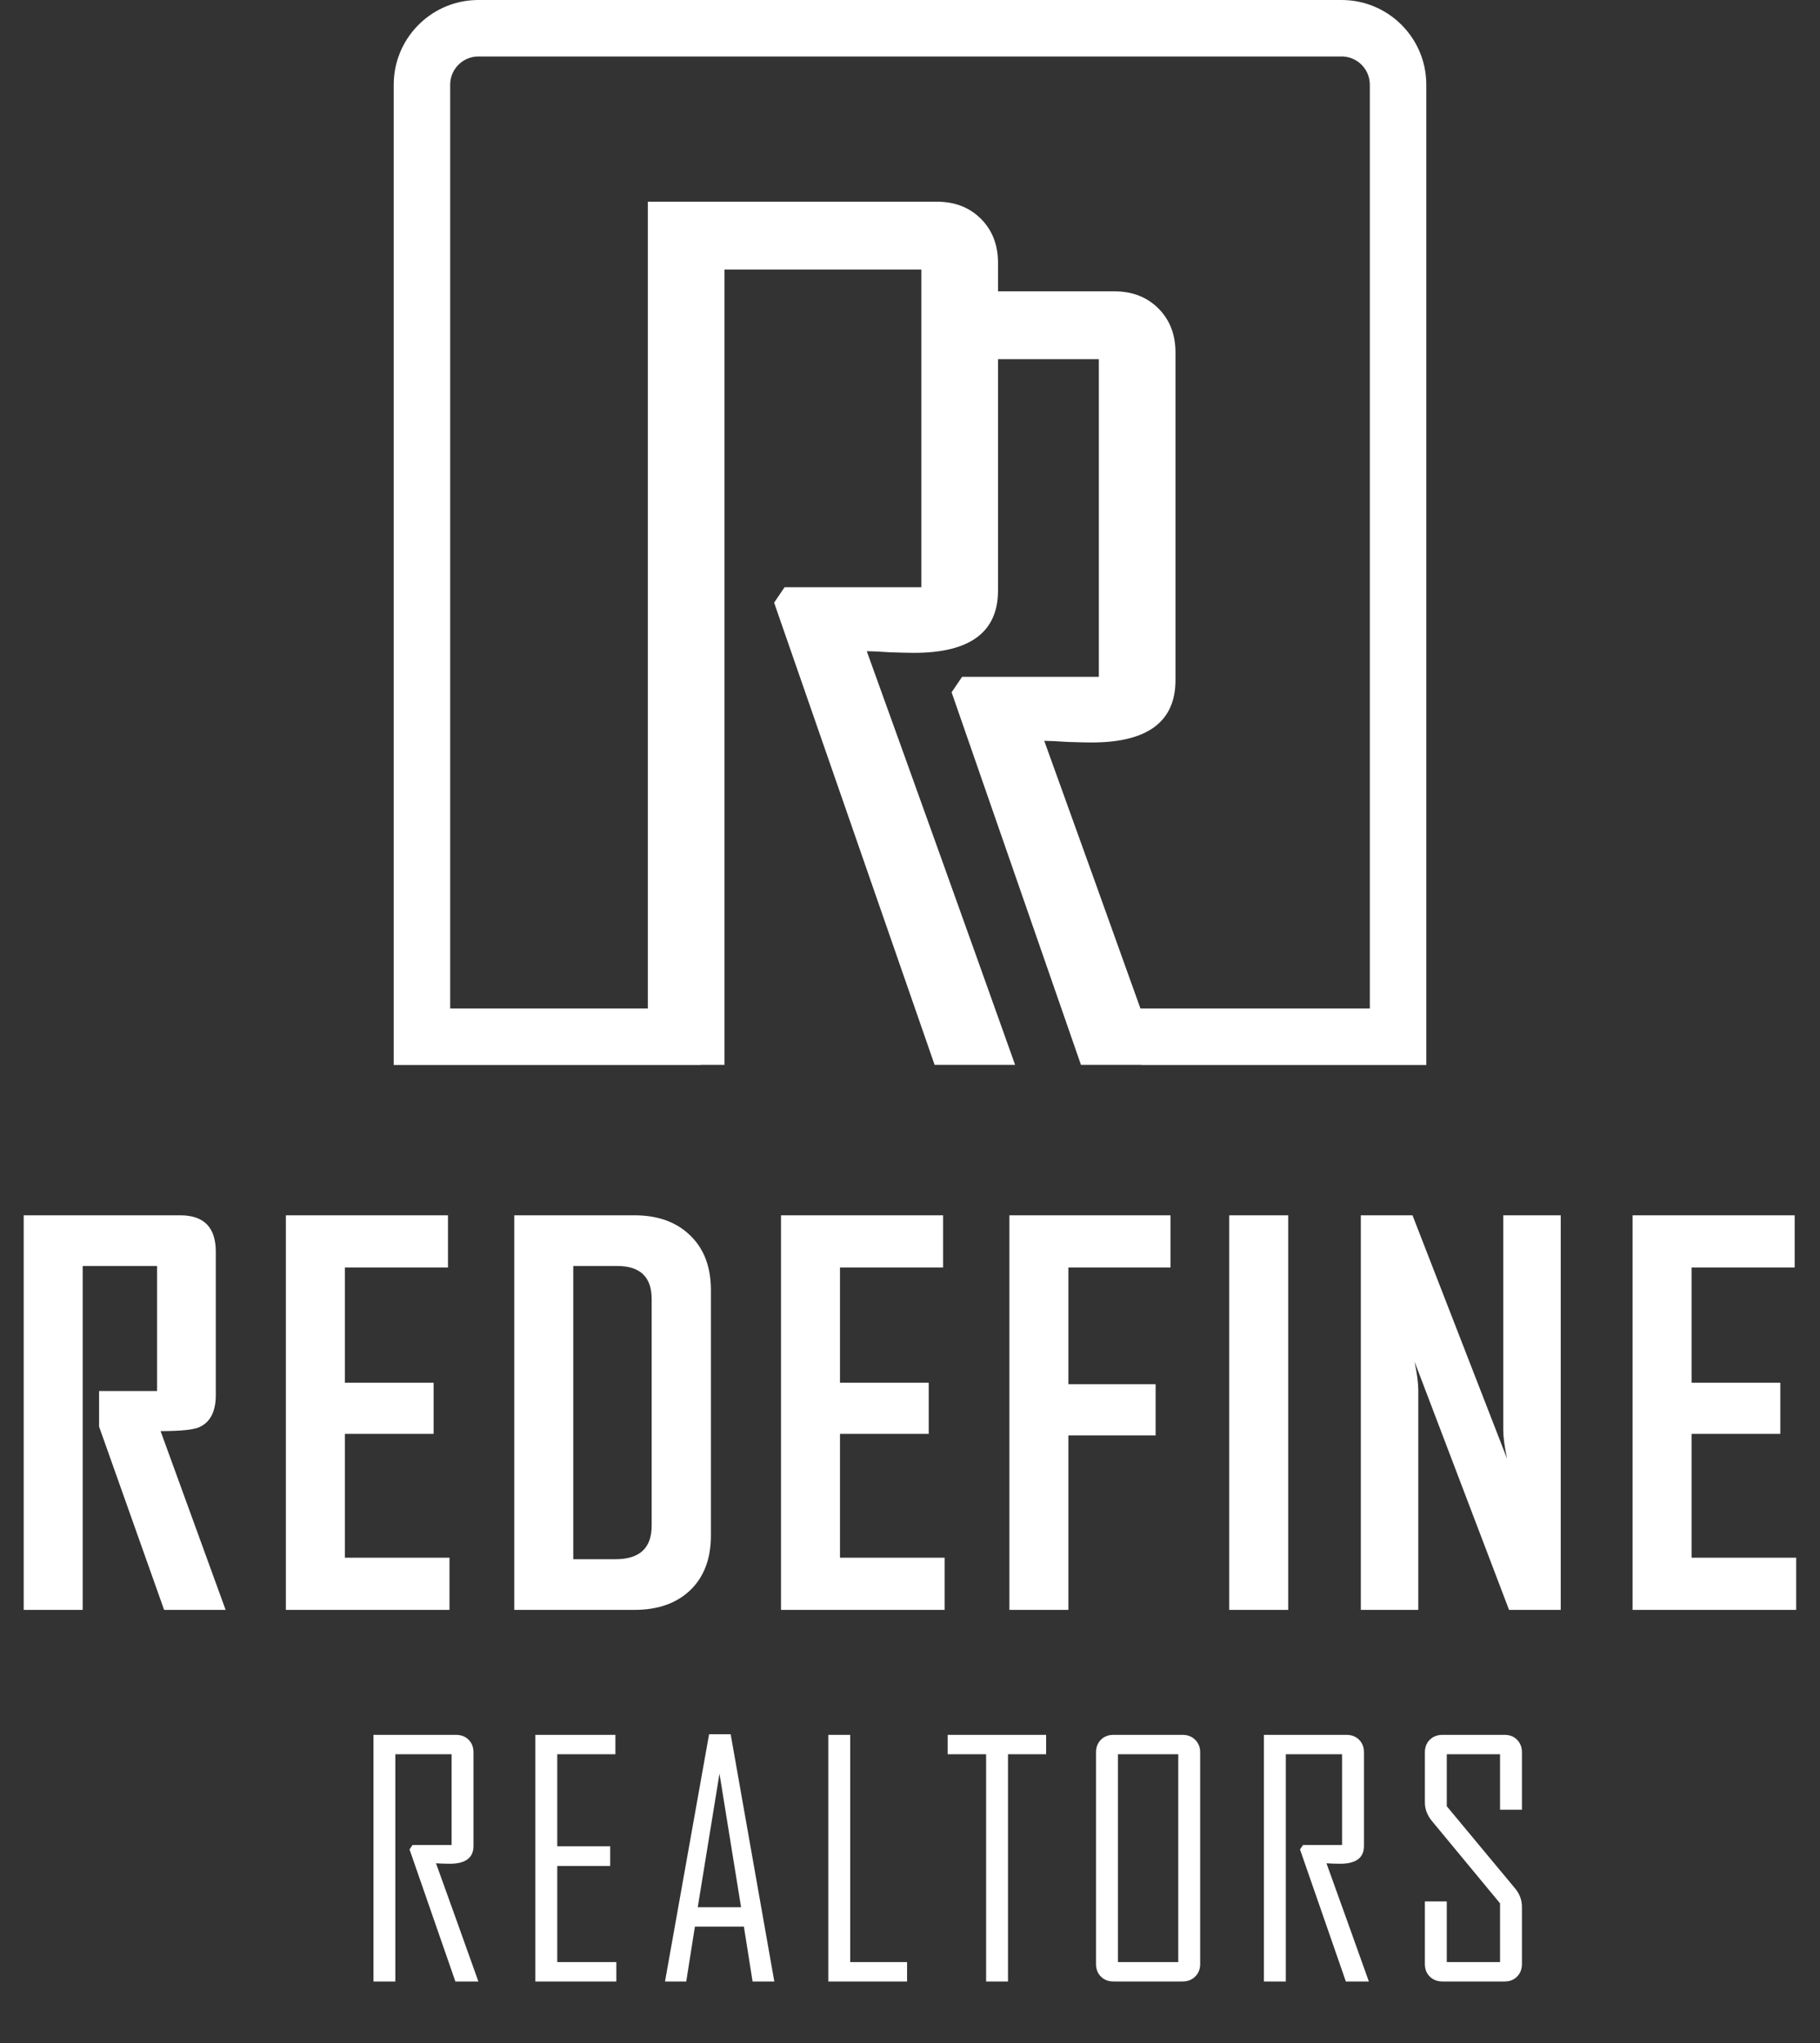
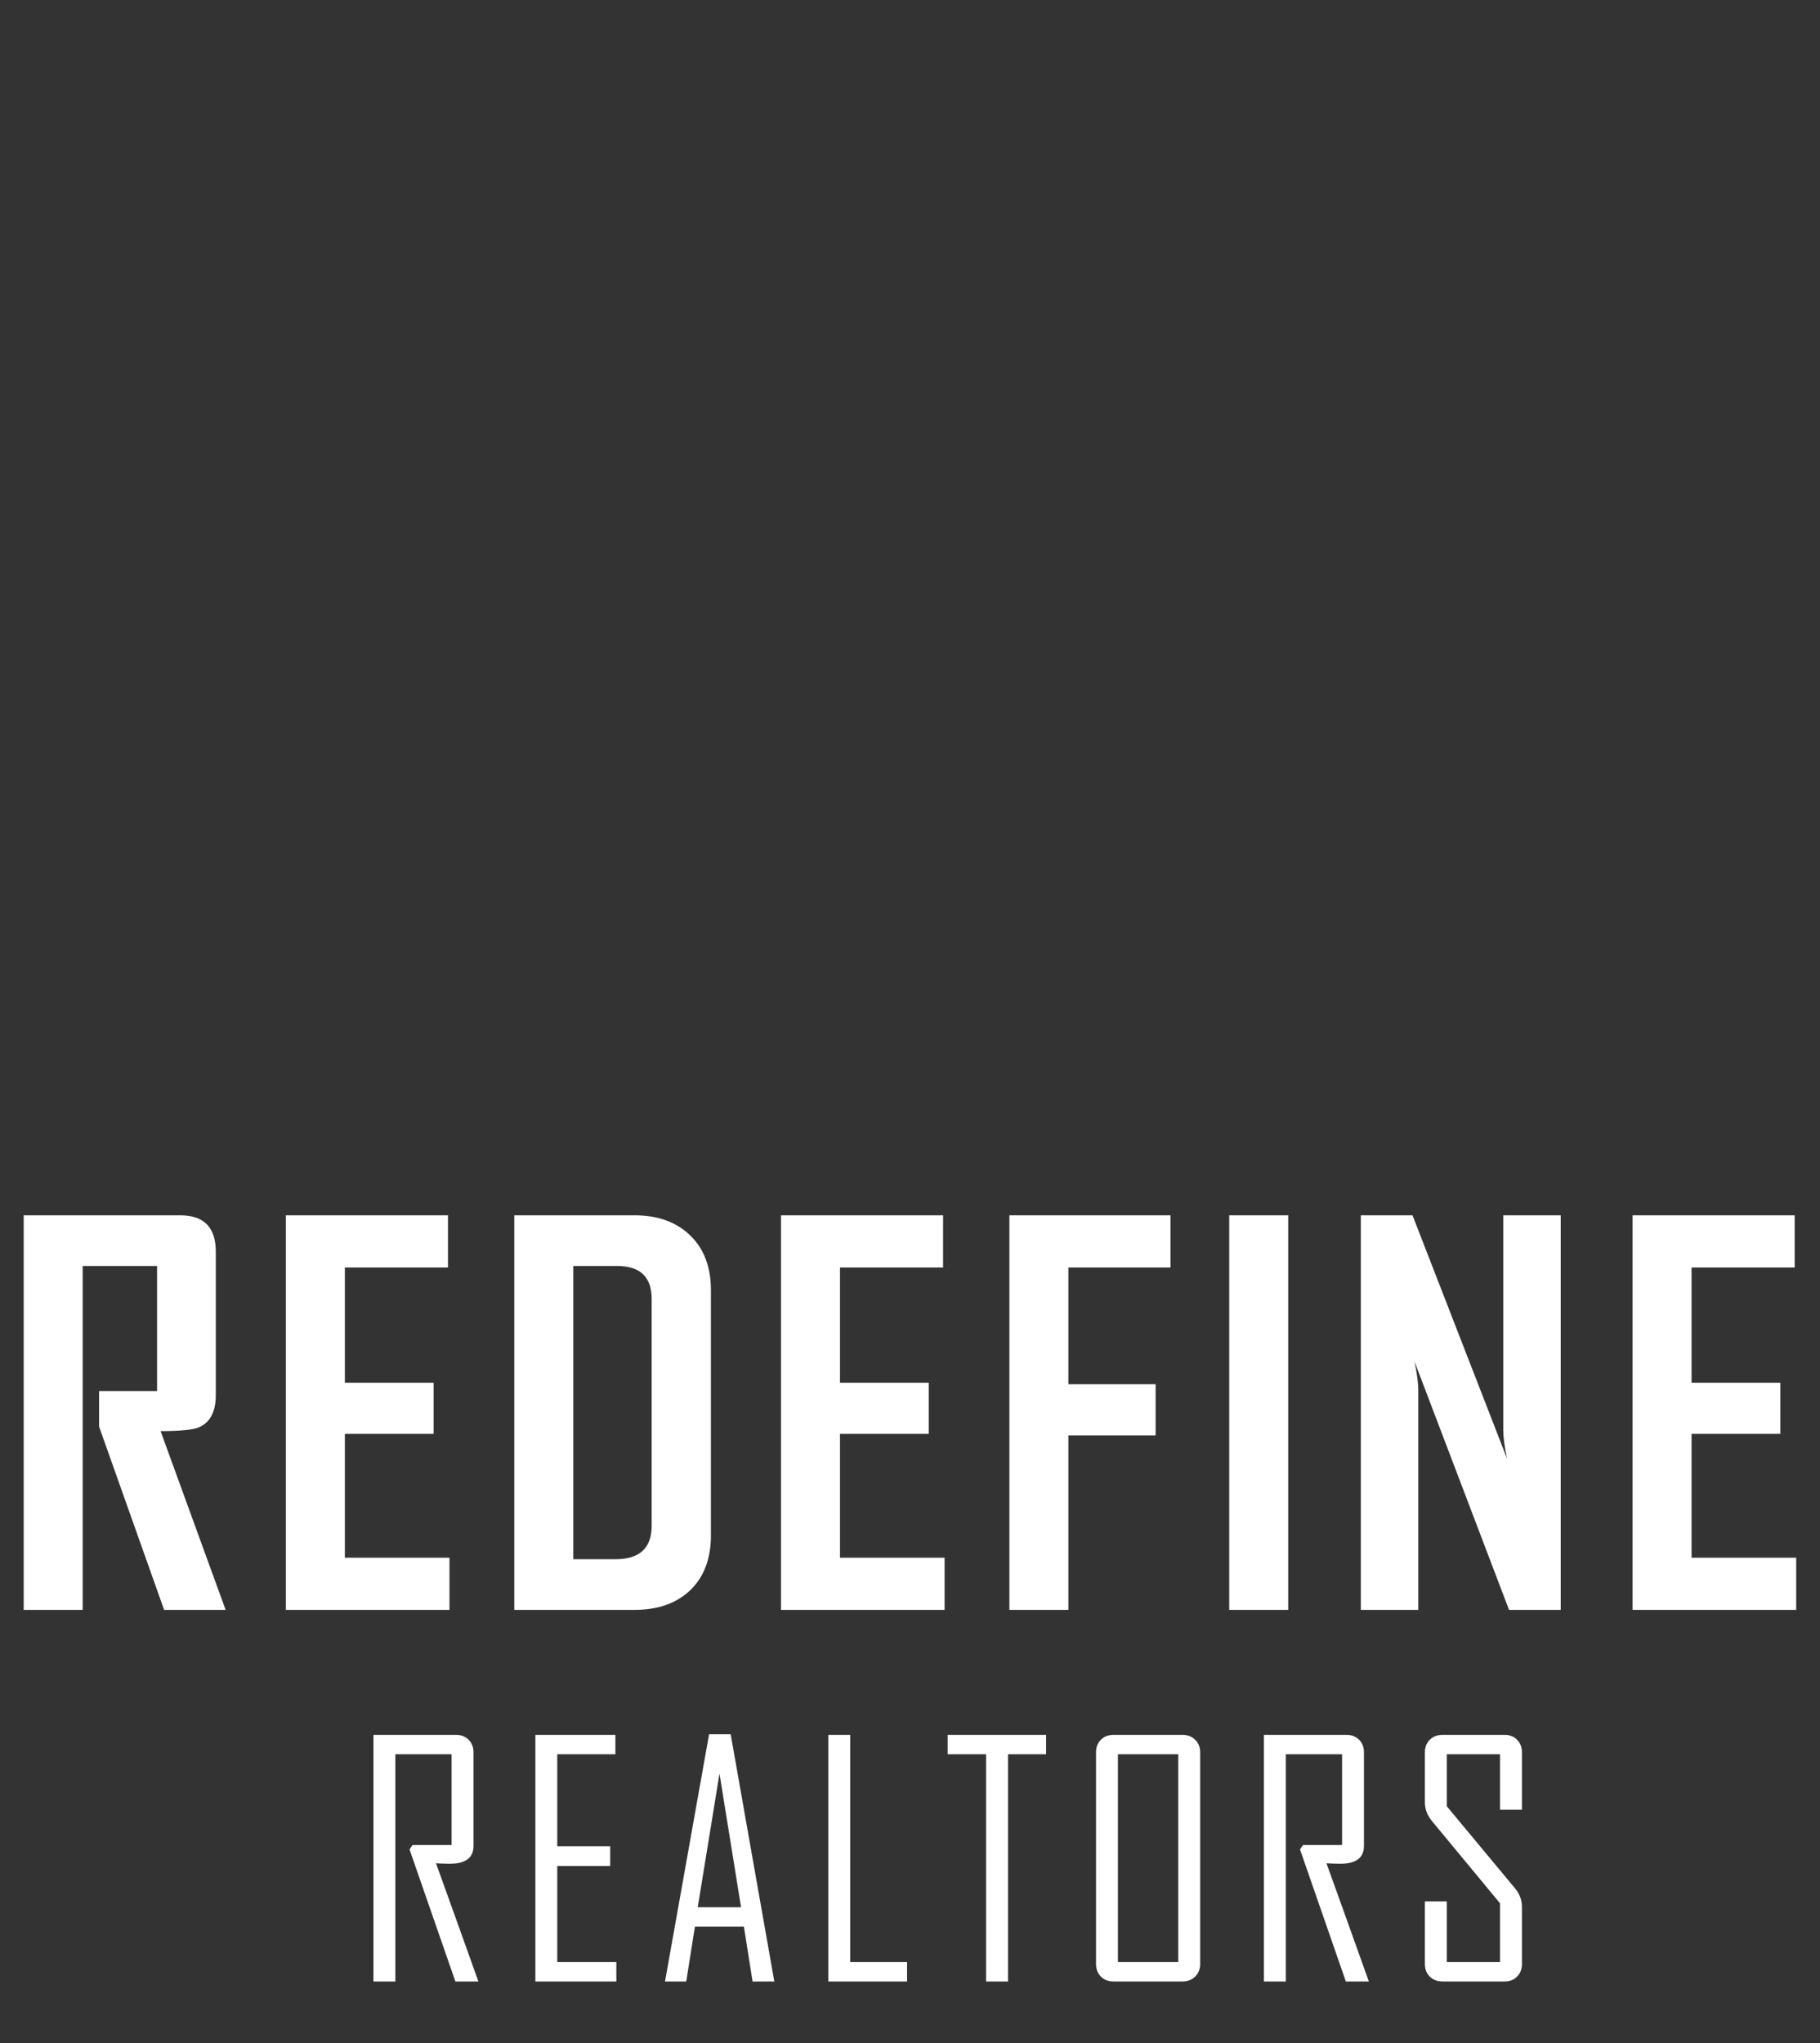
<svg xmlns="http://www.w3.org/2000/svg" width="245" height="275" viewBox="0 0 245 275" fill="none">
  <rect x="0" y="0" width="245" height="275" fill="#333333" stroke="none" />
  <path d="M30.373 216.69H22.092L13.337 192.018C13.337 192.018 13.337 190.423 13.337 187.233H21.142V170.401H11.131V216.69H3.19V163.58H24.264C27.454 163.58 29.049 165.209 29.049 168.467V187.776C29.049 190.016 28.291 191.464 26.776 192.12C25.961 192.459 24.242 192.629 21.617 192.629L30.373 216.69ZM60.508 216.69H38.483V163.58H60.304V170.605H46.425V186.113H58.37V193.002H46.425V209.665H60.508V216.69ZM95.7 206.679C95.7 209.801 94.772 212.256 92.917 214.043C91.062 215.807 88.562 216.69 85.417 216.69H69.23V163.58H85.417C88.562 163.58 91.062 164.485 92.917 166.295C94.772 168.082 95.7 170.537 95.7 173.659V206.679ZM87.725 205.355V174.847C87.725 171.883 86.175 170.401 83.076 170.401H77.171V209.869H82.872C86.107 209.869 87.725 208.364 87.725 205.355ZM127.159 216.69H105.134V163.58H126.955V170.605H113.075V186.113H125.021V193.002H113.075V209.665H127.159V216.69ZM157.565 170.605H143.821V186.317H155.563V193.206H143.821V216.69H135.88V163.58H157.565V170.605ZM173.413 216.69H165.472V163.58H173.413V216.69ZM210.098 216.69H203.141L190.415 183.263C190.755 184.892 190.924 186.17 190.924 187.098V216.69H183.187V163.58H190.144L202.87 196.328C202.531 194.699 202.361 193.421 202.361 192.493V163.58H210.098V216.69ZM241.795 216.69H219.77V163.58H241.591V170.605H227.711V186.113H239.657V193.002H227.711V209.665H241.795V216.69Z" fill="#ffffff" />
  <path d="M64.398 266.707H61.301L55.129 248.933L55.532 248.339H60.792V236.122H53.22V266.707H50.272V233.513H61.386C62.079 233.513 62.645 233.732 63.083 234.17C63.521 234.609 63.74 235.174 63.74 235.867V248.466C63.74 250.064 62.666 250.863 60.517 250.863C60.304 250.863 59.993 250.856 59.583 250.842C59.173 250.813 58.876 250.799 58.693 250.799C60.601 256.088 62.503 261.39 64.398 266.707ZM82.969 266.707H72.067V233.513H82.842V236.122H75.016V248.508H82.142V251.16H75.016V264.098H82.969V266.707ZM104.235 266.707H101.308L100.141 259.326H93.545L92.378 266.707H89.536V266.622L95.454 233.428H98.359L104.235 266.707ZM99.759 256.717L96.854 238.731L93.927 256.717H99.759ZM122.106 266.707H111.501V233.513H114.449V264.098H122.106V266.707ZM140.826 236.122H135.693V266.707H132.745V236.122H127.57V233.513H140.826V236.122ZM161.561 264.352C161.561 265.045 161.335 265.611 160.883 266.049C160.444 266.488 159.879 266.707 159.186 266.707H149.896C149.203 266.707 148.637 266.488 148.199 266.049C147.761 265.611 147.541 265.045 147.541 264.352V235.867C147.541 235.174 147.761 234.609 148.199 234.17C148.637 233.732 149.203 233.513 149.896 233.513H159.186C159.879 233.513 160.444 233.732 160.883 234.17C161.335 234.609 161.561 235.174 161.561 235.867V264.352ZM158.613 264.098V236.122H150.49V264.098H158.613ZM184.269 266.707H181.172L175 248.933L175.403 248.339H180.663V236.122H173.091V266.707H170.143V233.513H181.257C181.95 233.513 182.515 233.732 182.954 234.17C183.392 234.609 183.611 235.174 183.611 235.867V248.466C183.611 250.064 182.537 250.863 180.387 250.863C180.175 250.863 179.864 250.856 179.454 250.842C179.044 250.813 178.747 250.799 178.563 250.799C180.472 256.088 182.374 261.39 184.269 266.707ZM204.876 264.352C204.876 265.045 204.657 265.611 204.219 266.049C203.795 266.488 203.236 266.707 202.543 266.707H194.187C193.494 266.707 192.921 266.488 192.469 266.049C192.03 265.611 191.811 265.045 191.811 264.352V255.932H194.759V264.098H201.928V256.187L192.765 245.115C192.129 244.351 191.811 243.51 191.811 242.591V235.867C191.811 235.174 192.03 234.609 192.469 234.17C192.921 233.732 193.494 233.513 194.187 233.513H202.543C203.236 233.513 203.795 233.732 204.219 234.17C204.657 234.609 204.876 235.174 204.876 235.867V243.588H201.928V236.122H194.759V243.121L203.964 254.193C204.572 254.928 204.876 255.755 204.876 256.674V264.352Z" fill="#ffffff" />
-   <path d="M180.6 0C186.897 6.09074e-06 192.002 5.105 192.002 11.402V143.346H153.678V143.326H145.513L128.101 93.183L129.511 91.103H147.921V48.344H134.348V79.484C134.348 85.077 130.586 87.873 123.063 87.873C122.321 87.873 121.232 87.848 119.797 87.799C118.362 87.7 117.323 87.65 116.68 87.65C123.361 106.159 130.017 124.718 136.648 143.326H125.811L104.208 81.117L105.618 79.039H124.028V36.279H97.526V143.326H94.315V143.346H53V11.402C53 5.301 57.791 0.321 63.817 0.015L63.884 0.013L64.331 0.001L64.367 0H180.6ZM64.402 7.602C62.37 7.602 60.708 9.199 60.606 11.205L60.602 11.429V135.744H87.208V27.148H126.107C128.532 27.148 130.512 27.916 132.046 29.45C133.58 30.984 134.348 32.964 134.348 35.389V39.213H150C152.425 39.213 154.404 39.981 155.938 41.515C157.472 43.049 158.239 45.028 158.239 47.453V91.549C158.239 97.141 154.478 99.938 146.956 99.938C146.214 99.938 145.124 99.913 143.689 99.863C142.255 99.764 141.215 99.715 140.571 99.715C144.899 111.703 149.215 123.714 153.521 135.744H184.4V11.402C184.4 9.372 182.807 7.713 180.805 7.607L180.573 7.602H64.402Z" fill="#ffffff" />
  <defs>
    <linearGradient id="paint0_linear_1_4" x1="101.423" y1="-21.304" x2="121.774" y2="161.899" gradientUnits="userSpaceOnUse">
      <stop stop-color="#925E39" />
      <stop offset="1" stop-color="#DDA970" />
    </linearGradient>
  </defs>
</svg>